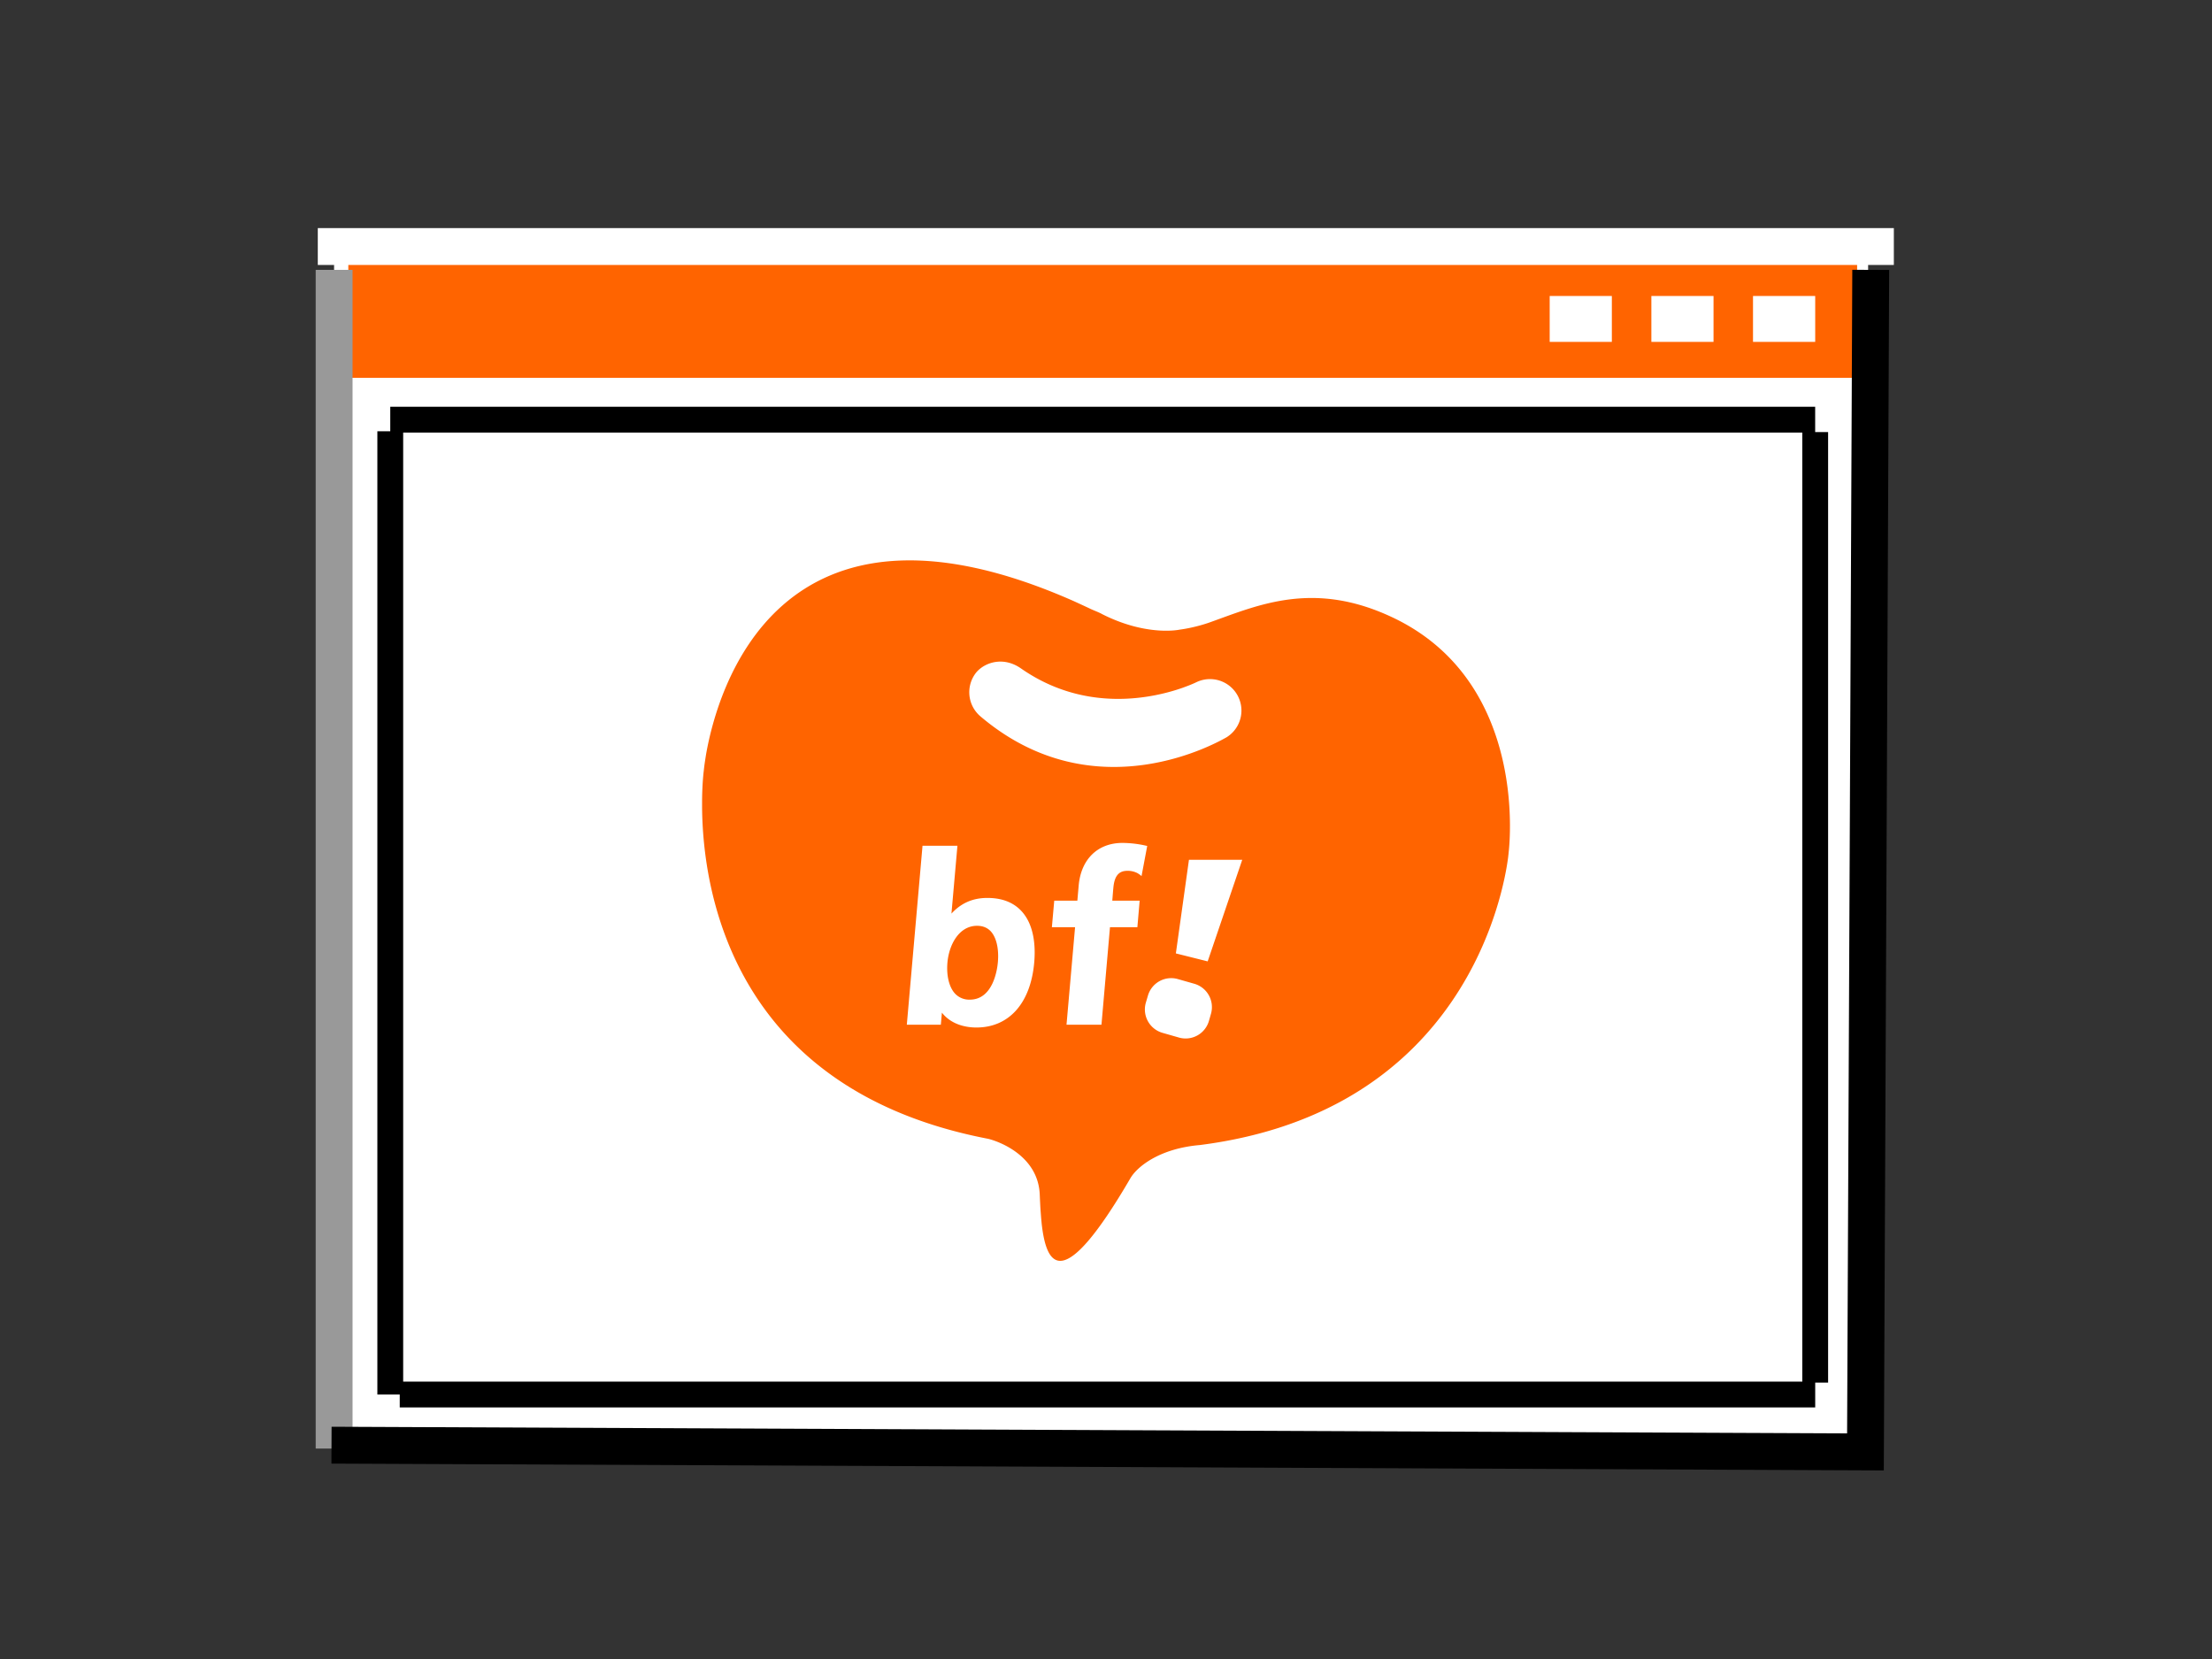
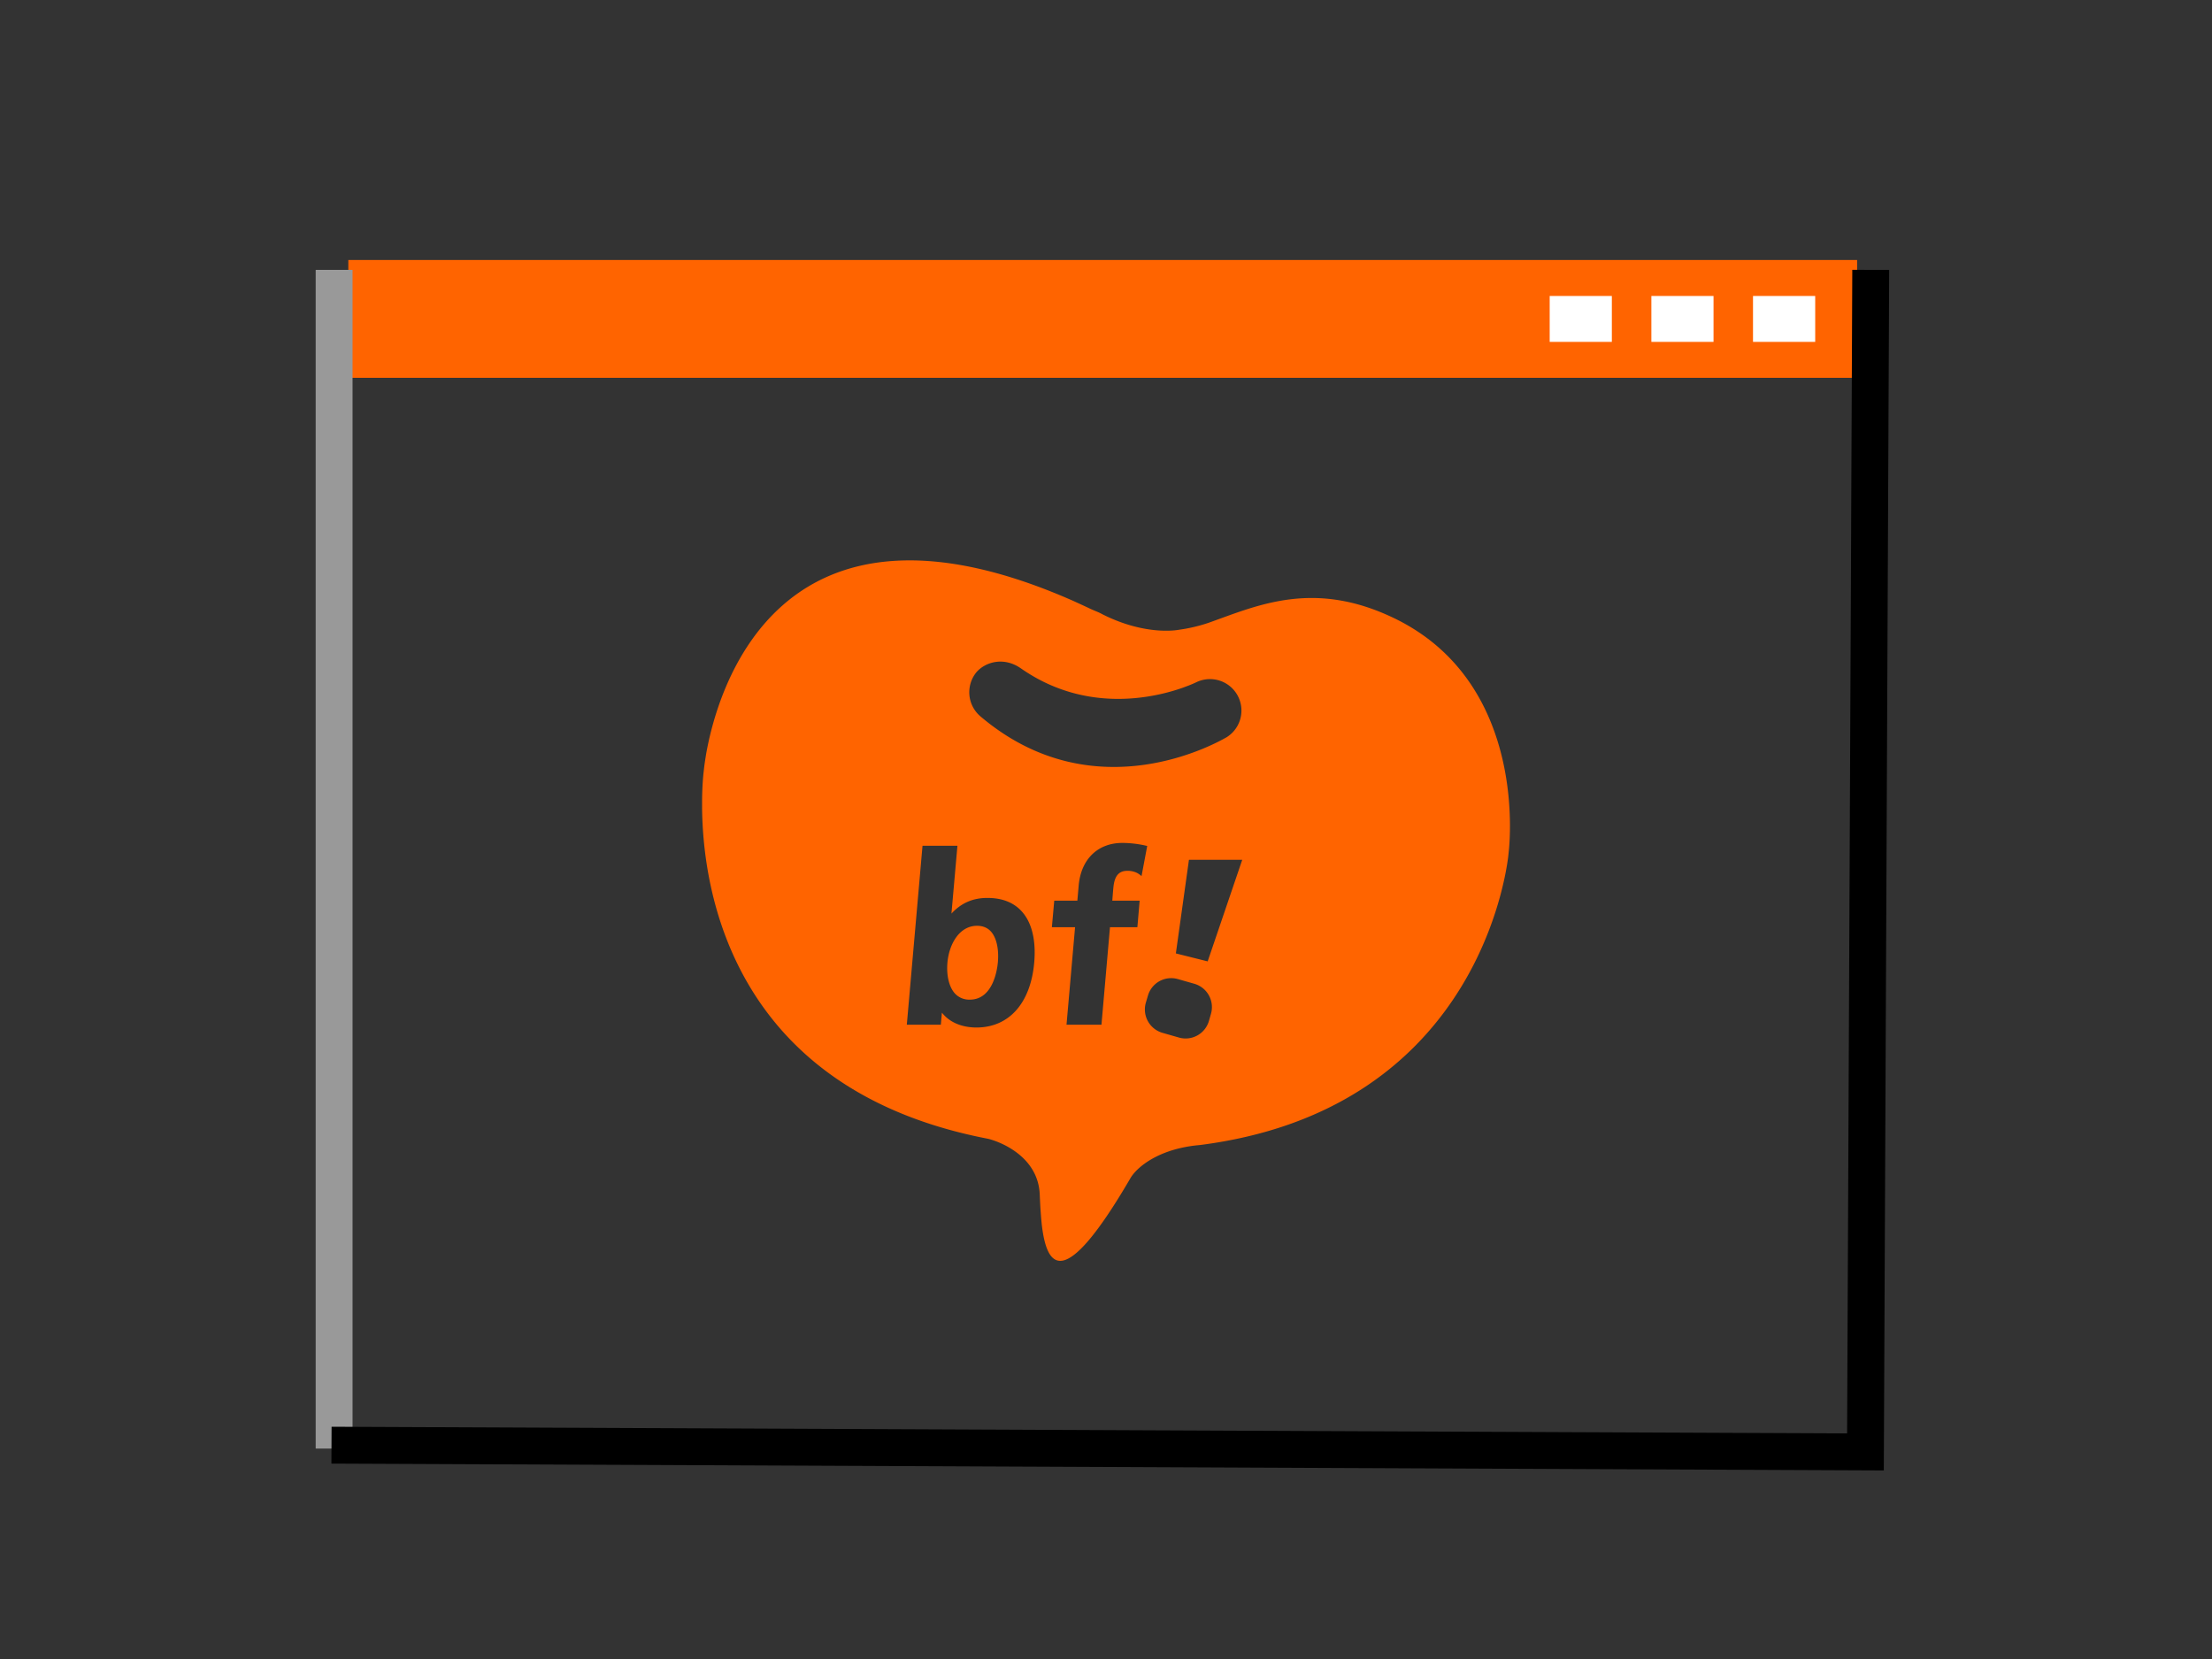
<svg xmlns="http://www.w3.org/2000/svg" width="60" height="45">
  <rect width="100%" height="100%" fill="#333333" stroke="none" />
  <g fill="none" fill-rule="evenodd">
-     <path fill="#FFF" d="M9.063 39.48h41.609V6.876H9.062z" />
    <path fill="#FF6400" d="M9.448 10.248h40.926V7.052H9.448z" />
-     <path stroke="#FFF" d="M8.62 6.687h42.75" />
    <path stroke="#999" d="M9.063 39.292V7.32" />
    <path stroke="#000" d="M50.743 7.32L50.6 39.383 8.992 39.2" />
    <path stroke="#FFF" stroke-width="1.245" d="M47.55 8.651h1.687M44.793 8.651h1.686M42.035 8.651h1.686" />
-     <path stroke="#000" stroke-width=".7" d="M10.586 11.383h38.65M10.586 37.826V11.698M49.237 37.826H10.843M49.237 11.72v25.783" />
    <path d="M19.15 20.473c.297-1.707 1.933-7.724 9.975-4.168l.131.06.152.07.133.062c.089.047.268.11.356.162 1.213.612 2.095.421 2.095.421.464-.062.842-.205.842-.205 1.318-.472 2.815-1.14 4.959-.118 3.735 1.784 3.129 6.36 3.127 6.381 0 0 0 .014-.004.042l-.008.072c-.115.901-1.143 6.885-8.362 7.807-1.093.093-1.7.586-1.884.9-1.836 3.149-2.275 2.4-2.406 1.24l-.015-.156-.018-.24a12.64 12.64 0 01-.005-.08l-.008-.16a27.198 27.198 0 01-.007-.158c-.04-1.03-1.056-1.43-1.399-1.515-6.944-1.334-7.74-6.724-7.76-8.983V21.7c.005-.496.046-.794.046-.794s.01-.113.04-.306zm12.798 6.084a.657.657 0 00-.812.454l-.057.193a.66.66 0 00.455.812l.447.128a.658.658 0 00.812-.455l.055-.192a.659.659 0 00-.454-.813zm-5.978-3.616h-.947l-.426 4.854h.923l.029-.327c.275.348.697.403.935.403.885 0 1.472-.659 1.569-1.763.037-.424.007-1.01-.343-1.392-.22-.24-.532-.36-.927-.36-.396 0-.714.14-.975.425l.162-1.84zm4.476-.077c-.67 0-1.124.442-1.187 1.155l-.036.412h-.627l-.064.719h.629l-.232 2.645h.948l.231-2.645h.743l.062-.719h-.742s.02-.265.029-.353c.026-.27.113-.455.372-.457a.57.57 0 01.276.06.626.626 0 01.116.083l.154-.818-.046-.01a2.945 2.945 0 00-.626-.072zm-3.943 2.248c.155 0 .281.052.374.153.151.165.222.477.19.835-.014.17-.12 1.015-.76 1.015a.526.526 0 01-.405-.167c-.158-.173-.234-.487-.203-.84.042-.48.312-.996.804-.996zm7.192-1.79H32.25l-.355 2.539.863.216.937-2.754zm-6.004-5.193c-.464-.323-.959-.173-1.199.097a.858.858 0 00.096 1.2c3.136 2.668 6.533.653 6.68.574a.853.853 0 00-.815-1.496c-.005.002-.08.04-.214.092l-.152.057c-.769.272-2.626.713-4.396-.524z" fill="#FF6400" fill-rule="nonzero" />
  </g>
</svg>